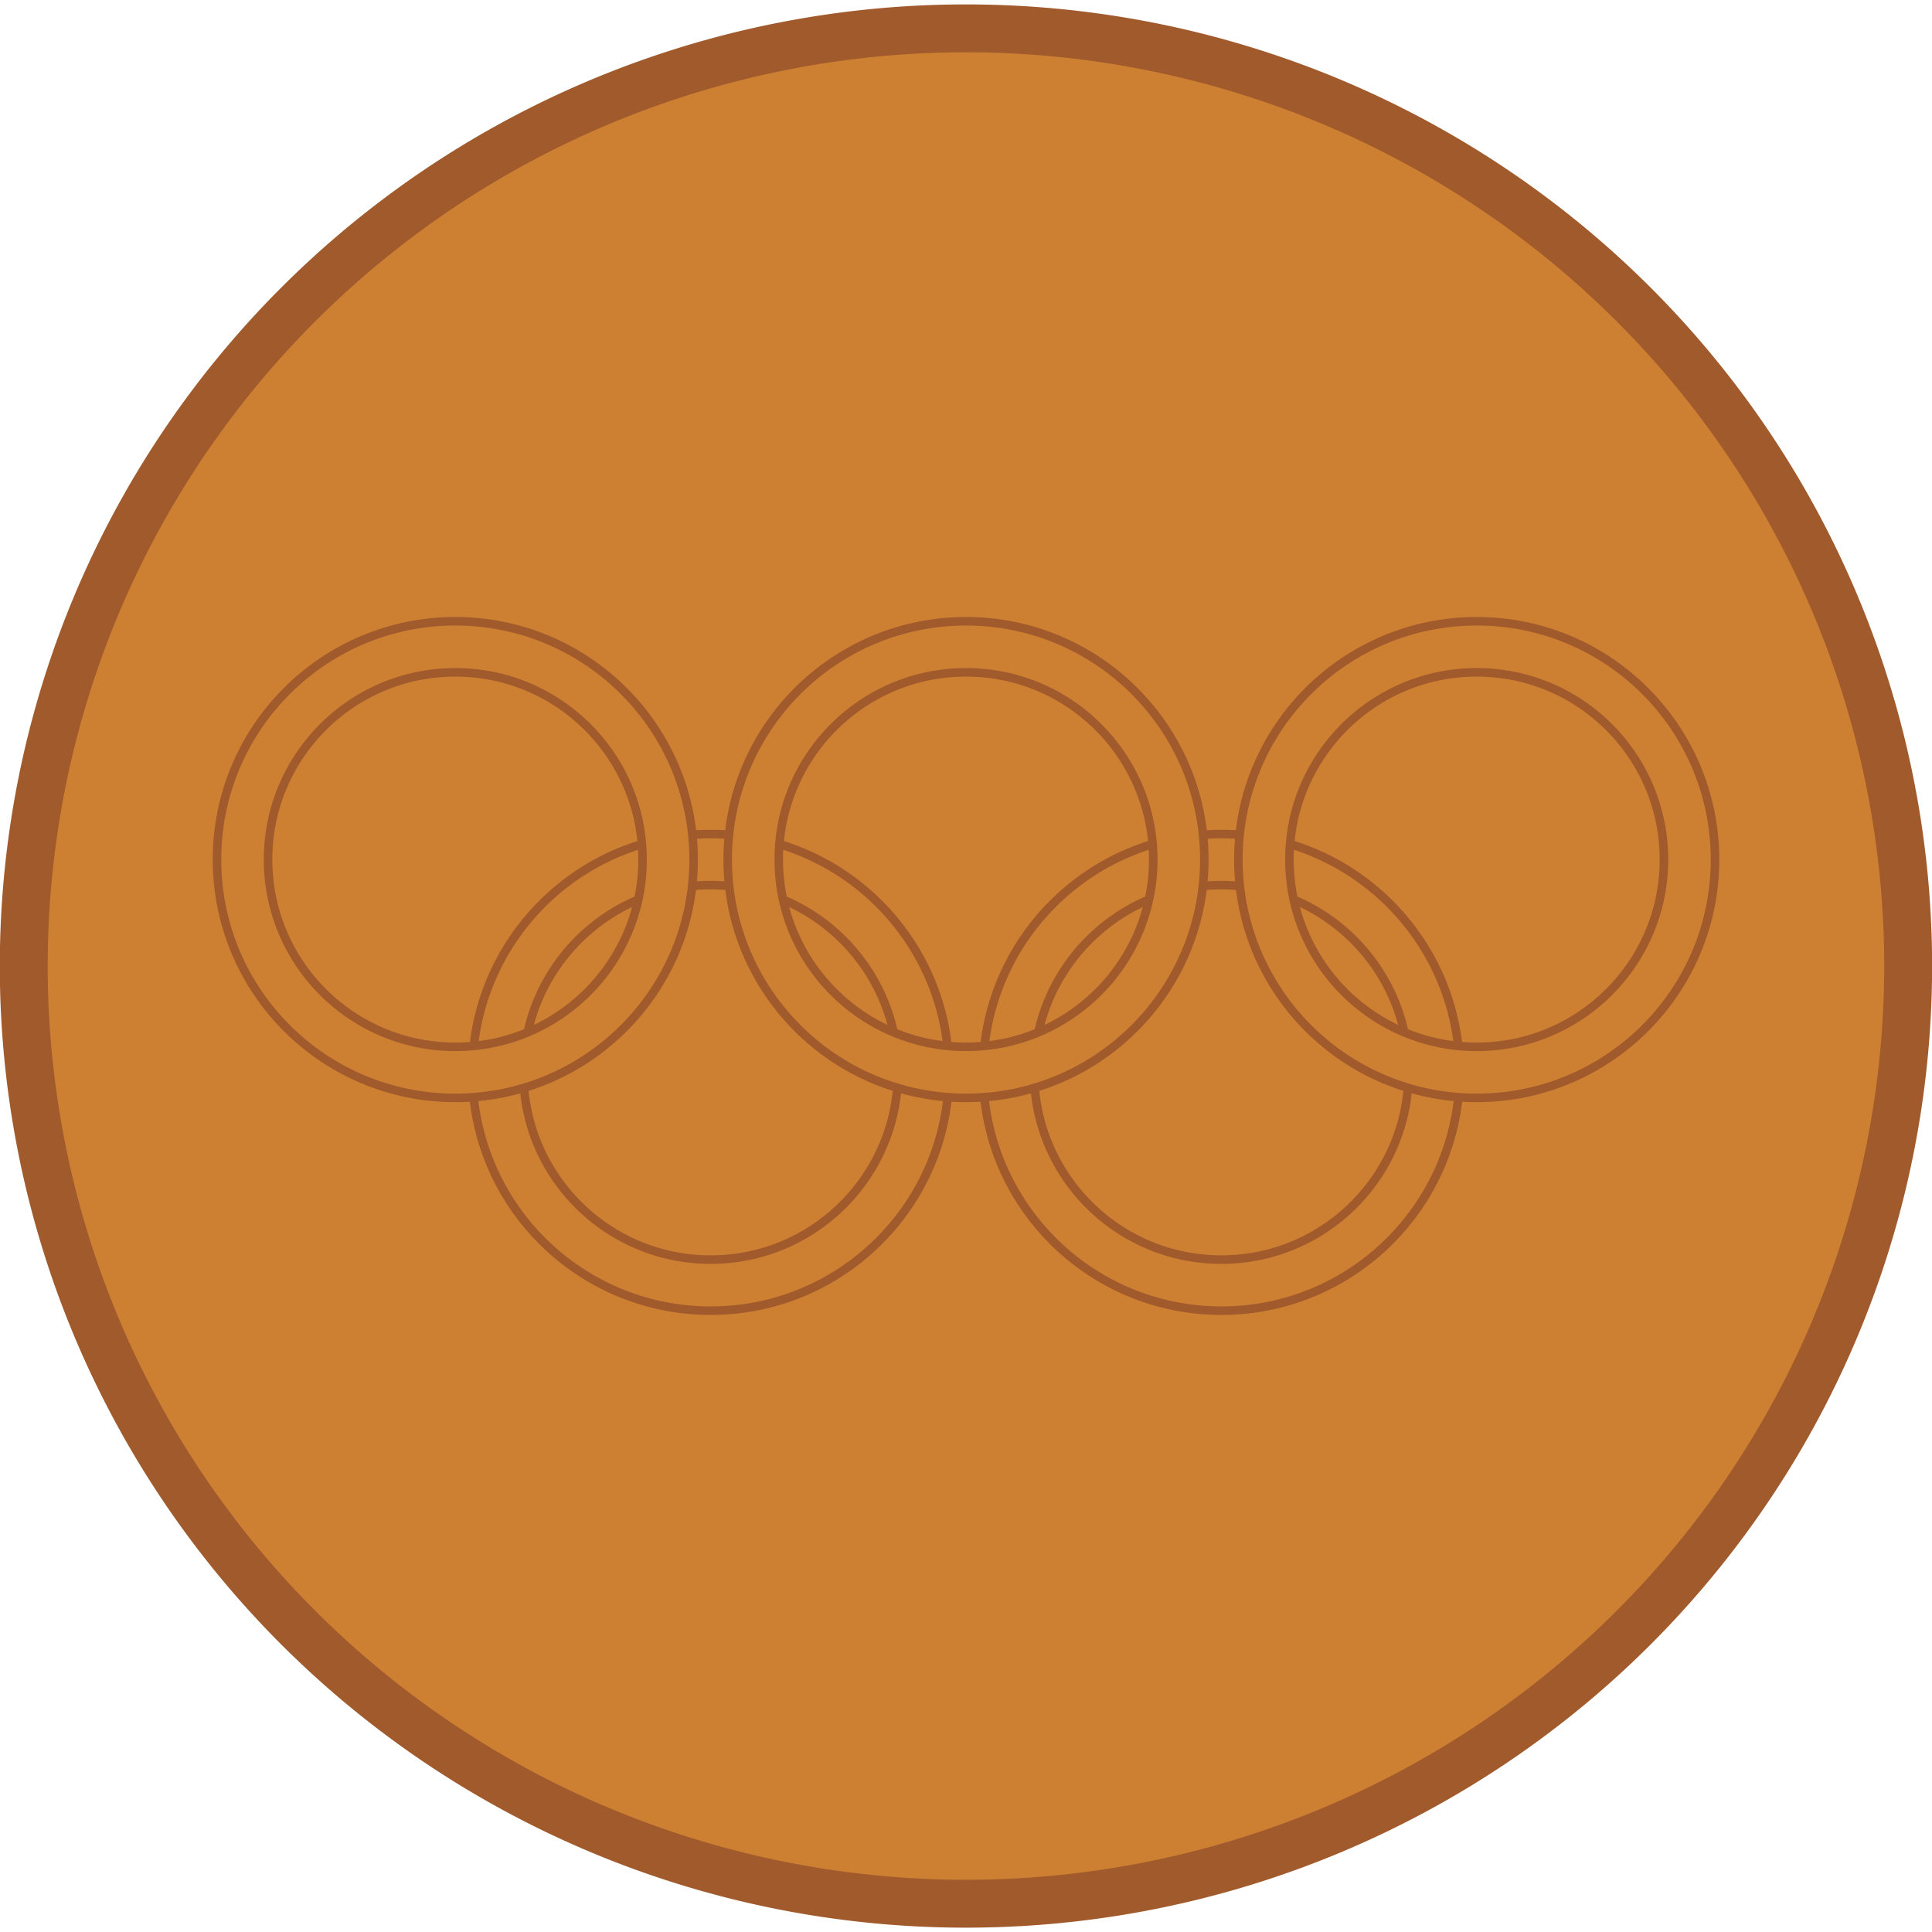
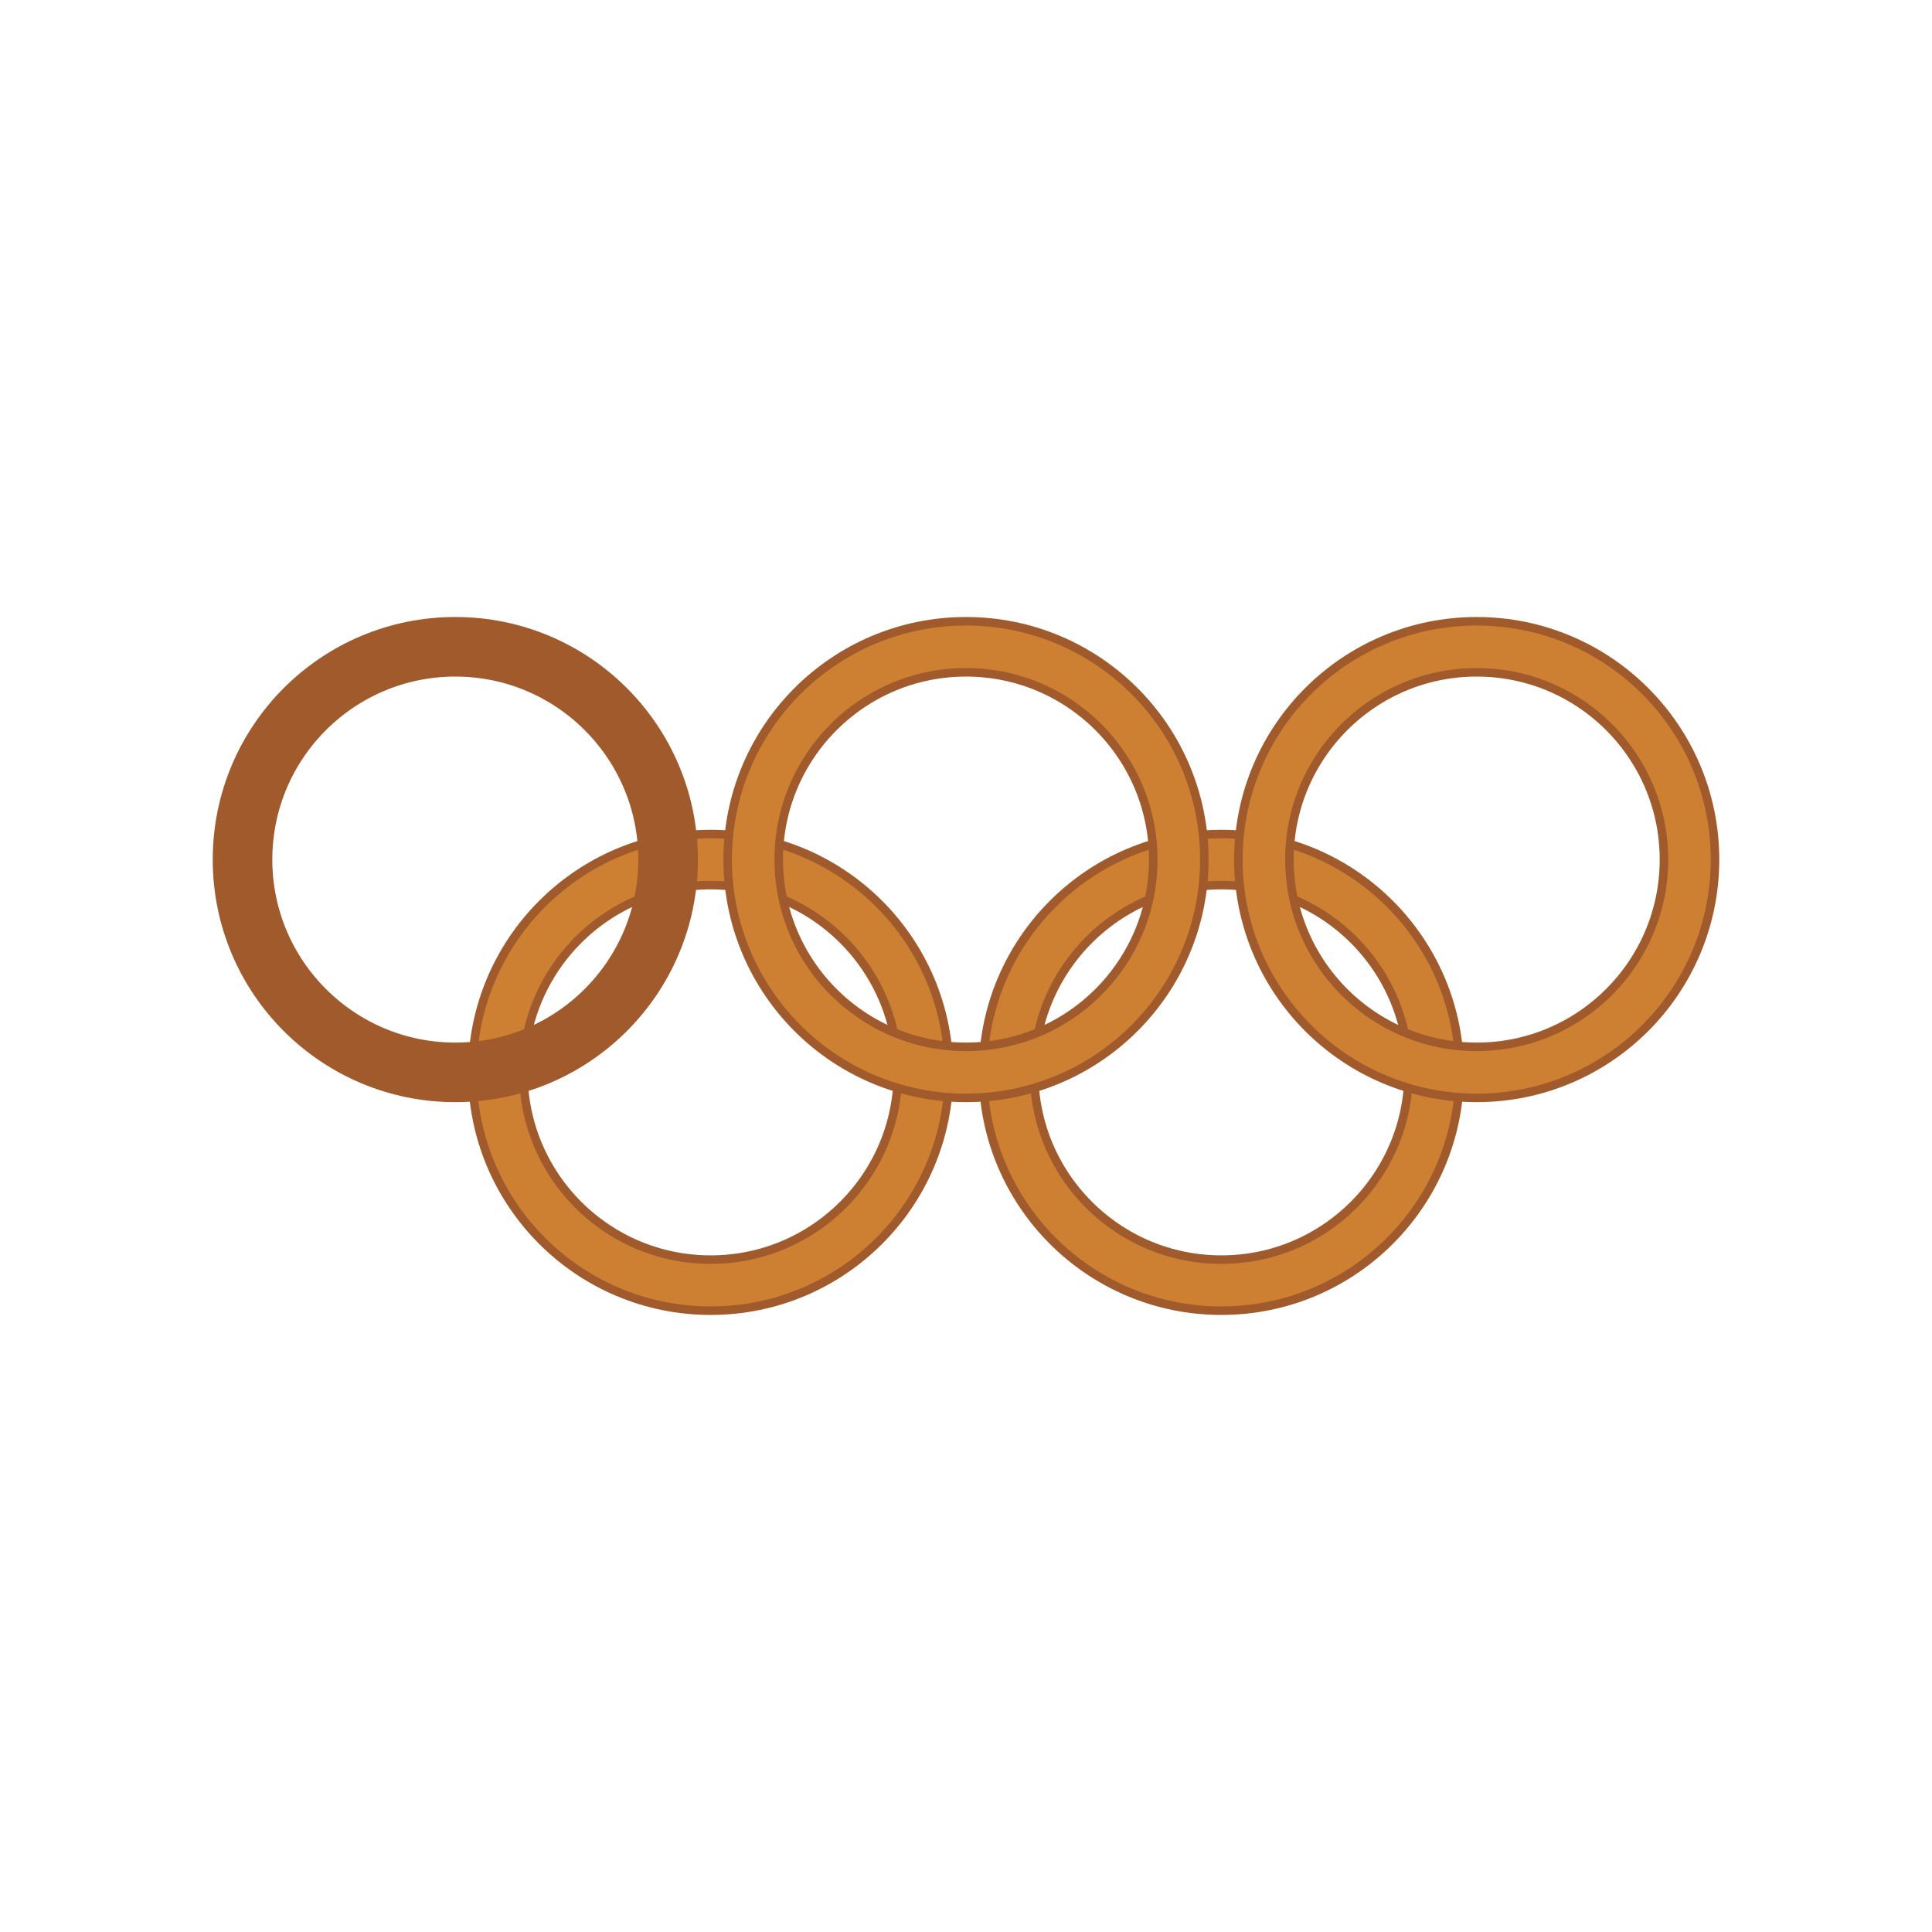
<svg xmlns="http://www.w3.org/2000/svg" version="1.0" width="300" height="300" viewBox="-18 -6 36 17" id="Olympic Rings">
  <defs id="defs3">
    <clipPath id="clip_white">
      <path d="M 0,0 L -10,-5 L -10,5 L 0,0 z M 0,0 L 0.1,-10 L 8.1,-10 L 0,0 z " id="path6" />
    </clipPath>
    <clipPath id="clip_color">
      <path d="M 0,0 L -10,-10 L -10,10 L 0,0 z M 0,0 L 0,-10 L 10,-10 L 0,0 z " id="path9" />
    </clipPath>
  </defs>
-   <path d="M 4.102 -1.737 A 7.085 7.051 0 1 1  -10.068,-1.737 A 7.085 7.051 0 1 1  4.102 -1.737 z" transform="matrix(2.478,0,0,2.478,7.391,6.805)" style="fill:#cd7f32;fill-opacity:1;stroke:#a05a2c;stroke-width:0.36;stroke-miterlimit:4;stroke-dasharray:none;stroke-opacity:1" id="path3708" />
  <circle cx="-6" cy="5" r="5" transform="matrix(0.793,0,0,0.793,0,0.517)" style="fill:none;stroke:#a05a2c;stroke-width:1.4;stroke-opacity:1" id="circle13" />
  <circle cx="6" cy="5" r="5" transform="matrix(0.793,0,0,0.793,0,0.517)" style="fill:none;stroke:#a05a2c;stroke-width:1.4;stroke-opacity:1" id="circle15" />
  <circle cx="-6" cy="5" r="5" transform="matrix(0.793,0,0,0.793,0,0.517)" style="fill:none;stroke:#cd7f32;stroke-width:1;stroke-opacity:1" id="circle17" />
  <circle cx="6" cy="5" r="5" transform="matrix(0.793,0,0,0.793,0,0.517)" style="fill:none;stroke:#cd7f32;stroke-width:1;stroke-opacity:1" id="circle19" />
  <circle cx="-12" cy="0" r="5" transform="matrix(0.793,0,0,0.793,0,0.517)" style="fill:none;stroke:#a05a2c;stroke-width:1.4;stroke-opacity:1" id="circle21" />
  <circle cx="0" cy="0" r="5" transform="matrix(0.793,0,0,0.793,0,0.517)" style="fill:none;stroke:#a05a2c;stroke-width:1.4;stroke-opacity:1" id="circle23" />
  <circle cx="12" cy="0" r="5" transform="matrix(0.793,0,0,0.793,0,0.517)" style="fill:none;stroke:#a05a2c;stroke-width:1.4;stroke-opacity:1" id="circle25" />
-   <circle cx="-12" cy="0" r="5" transform="matrix(0.793,0,0,0.793,0,0.517)" style="fill:none;stroke:#cd7f32;stroke-width:1;stroke-opacity:1" id="circle27" />
  <circle cx="0" cy="0" r="5" transform="matrix(0.793,0,0,0.793,0,0.517)" style="fill:none;stroke:#cd7f32;stroke-width:1;stroke-opacity:1" id="circle29" />
  <circle cx="12" cy="0" r="5" transform="matrix(0.793,0,0,0.793,0,0.517)" style="fill:none;stroke:#cd7f32;stroke-width:1;stroke-opacity:1" id="circle31" />
</svg>